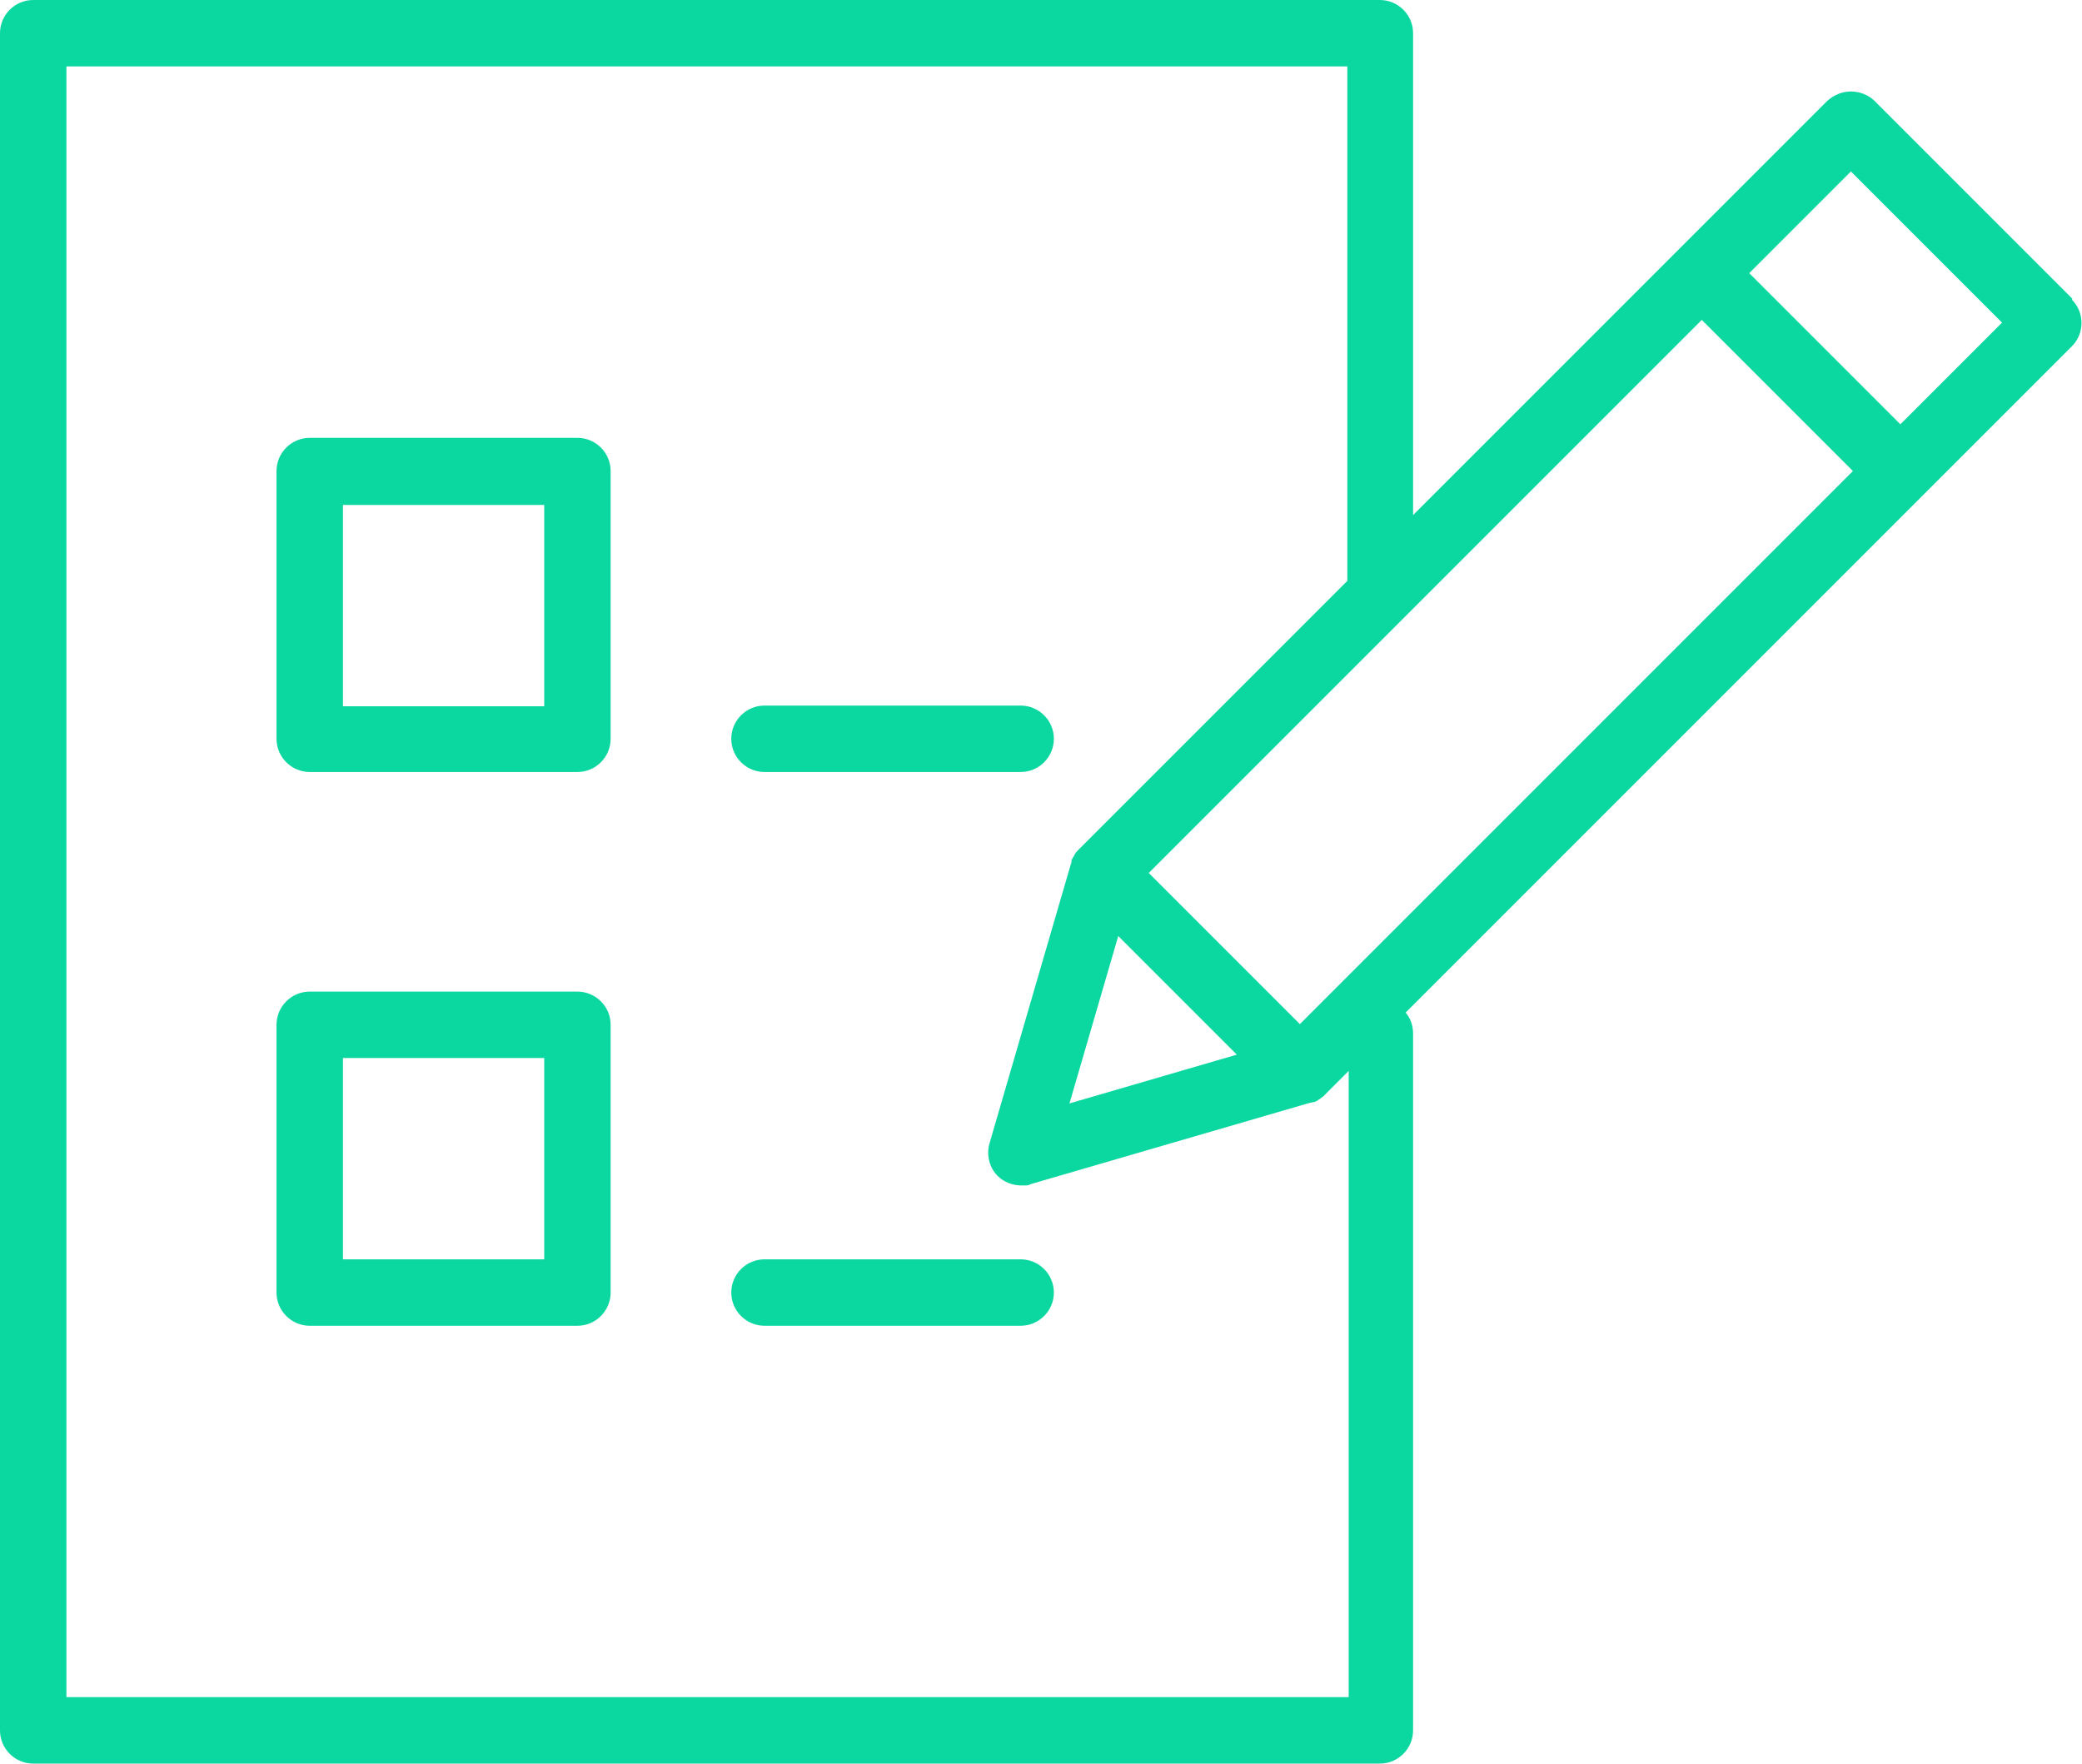
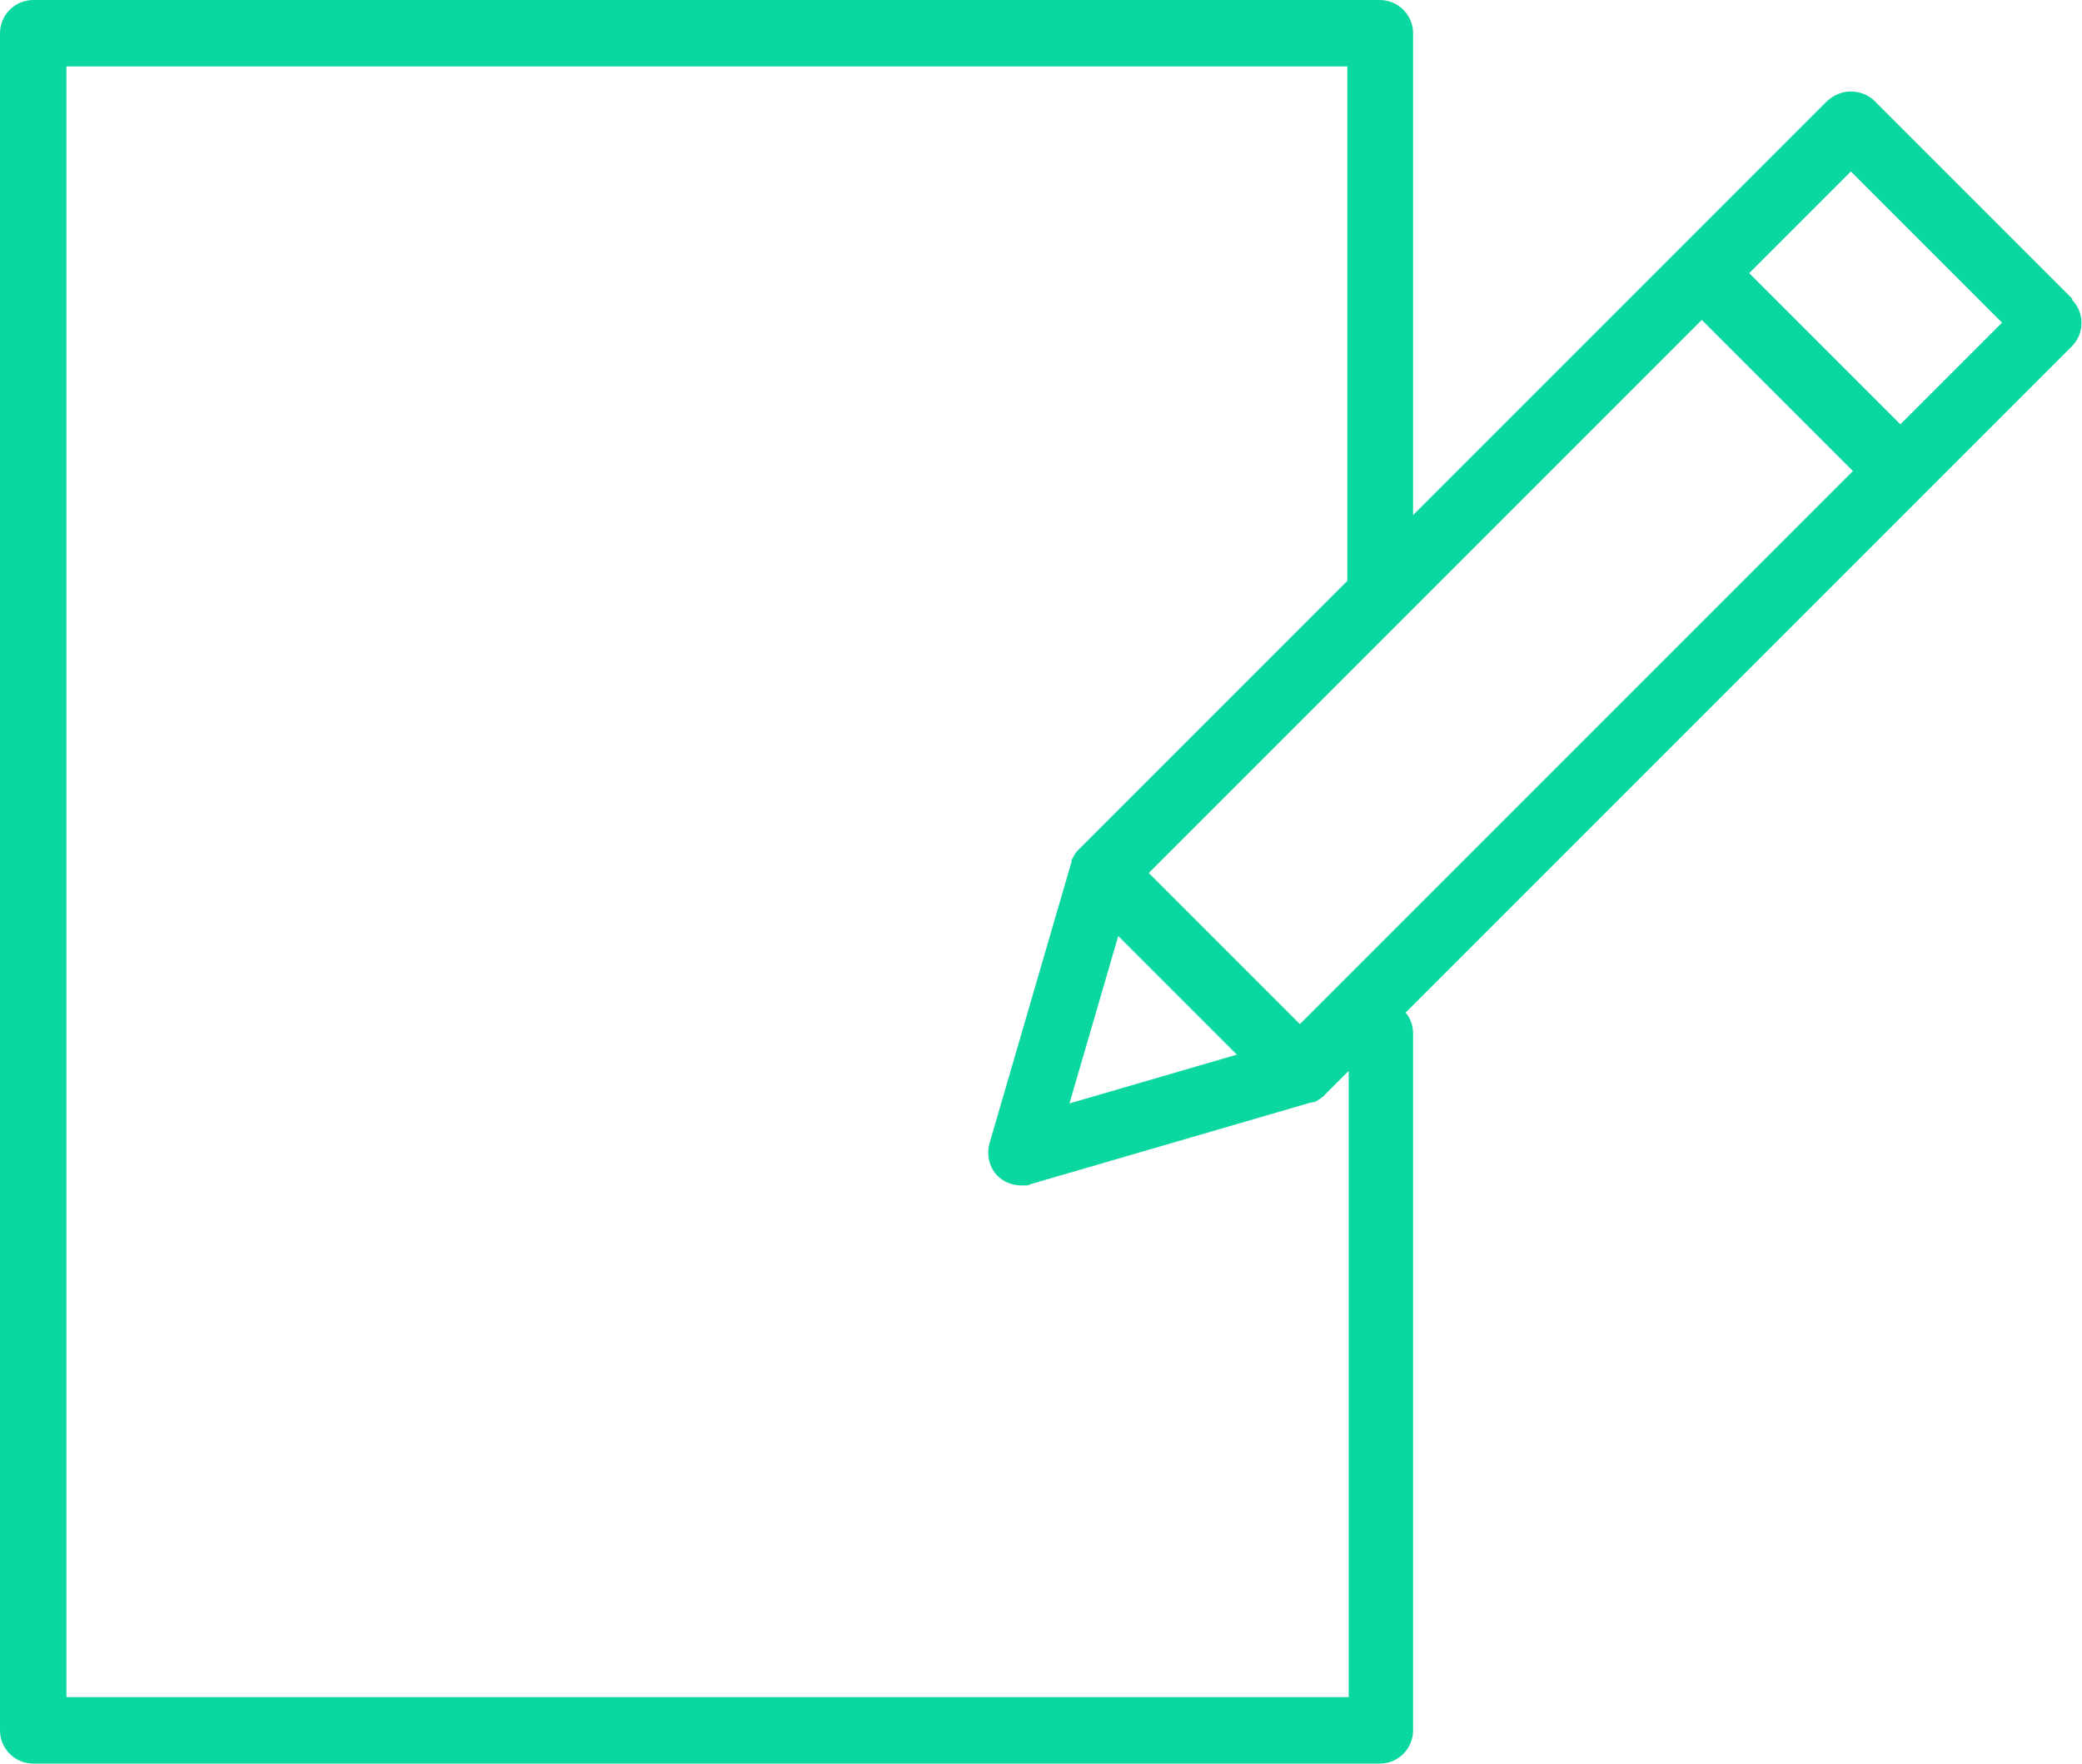
<svg xmlns="http://www.w3.org/2000/svg" id="_レイヤー_1" data-name="レイヤー_1" version="1.1" viewBox="0 0 307.2 260.2">
  <defs>
    <style>.st0{fill:#0bd7a0}</style>
  </defs>
-   <path d="M85.2 64.6H45.7c-2.7 0-4.9 2.2-4.9 4.9V109c0 2.7 2.2 4.9 4.9 4.9h39.5c2.7 0 4.9-2.2 4.9-4.9V69.5c0-2.7-2.2-4.9-4.9-4.9m-4.9 39.6H50.6V74.5h29.7zm4.9 42.1H45.7c-2.7 0-4.9 2.2-4.9 4.9v39.5c0 2.7 2.2 4.9 4.9 4.9h39.5c2.7 0 4.9-2.2 4.9-4.9v-39.5c0-2.7-2.2-4.9-4.9-4.9m-4.9 39.5H50.6v-29.7h29.7zm32.5-71.9h37.8c2.7 0 4.9-2.2 4.9-4.9s-2.2-4.9-4.9-4.9h-37.8c-2.7 0-4.9 2.2-4.9 4.9s2.2 4.9 4.9 4.9m37.8 71.9h-37.8c-2.7 0-4.9 2.2-4.9 4.9s2.2 4.9 4.9 4.9h37.8c2.7 0 4.9-2.2 4.9-4.9s-2.2-4.9-4.9-4.9" class="st0" />
  <path d="m305.8 44.1-29.2-29.2c-.9-.9-2.2-1.4-3.5-1.4s-2.5.5-3.5 1.4l-21.9 21.9L208.5 76V4.9c0-2.7-2.2-4.9-4.9-4.9H4.9C2.2 0 0 2.2 0 4.9v250.4c0 2.7 2.2 4.9 4.9 4.9h198.7c2.7 0 4.9-2.2 4.9-4.9V152.5c0-1.2-.4-2.3-1.1-3.1L283.8 73l21.9-21.9c1.9-1.9 1.9-5 0-6.9ZM198.7 250.4H9.8V9.8h189v75.9l-39.6 39.6c-.2.2-.4.4-.6.7 0 0 0 .1-.1.2-.1.2-.3.5-.4.7v.2c0 .1 0 .2-.1.4l-12 41.2c-.5 1.7 0 3.6 1.2 4.8.9.9 2.2 1.4 3.5 1.4s.9 0 1.4-.2l41.2-12c.1 0 .2 0 .4-.1h.2c.3-.1.5-.2.7-.4 0 0 .1 0 .2-.1.2-.2.5-.3.7-.6l3.5-3.5v92.4ZM165 138.1l17.5 17.5-24.7 7.2zm26.8 13-22.3-22.3 81.6-81.6 20.4 20.4 1.9 1.9zm88.6-88.5-4.9-4.9-17.4-17.4 15-15 22.3 22.3z" class="st0" />
</svg>